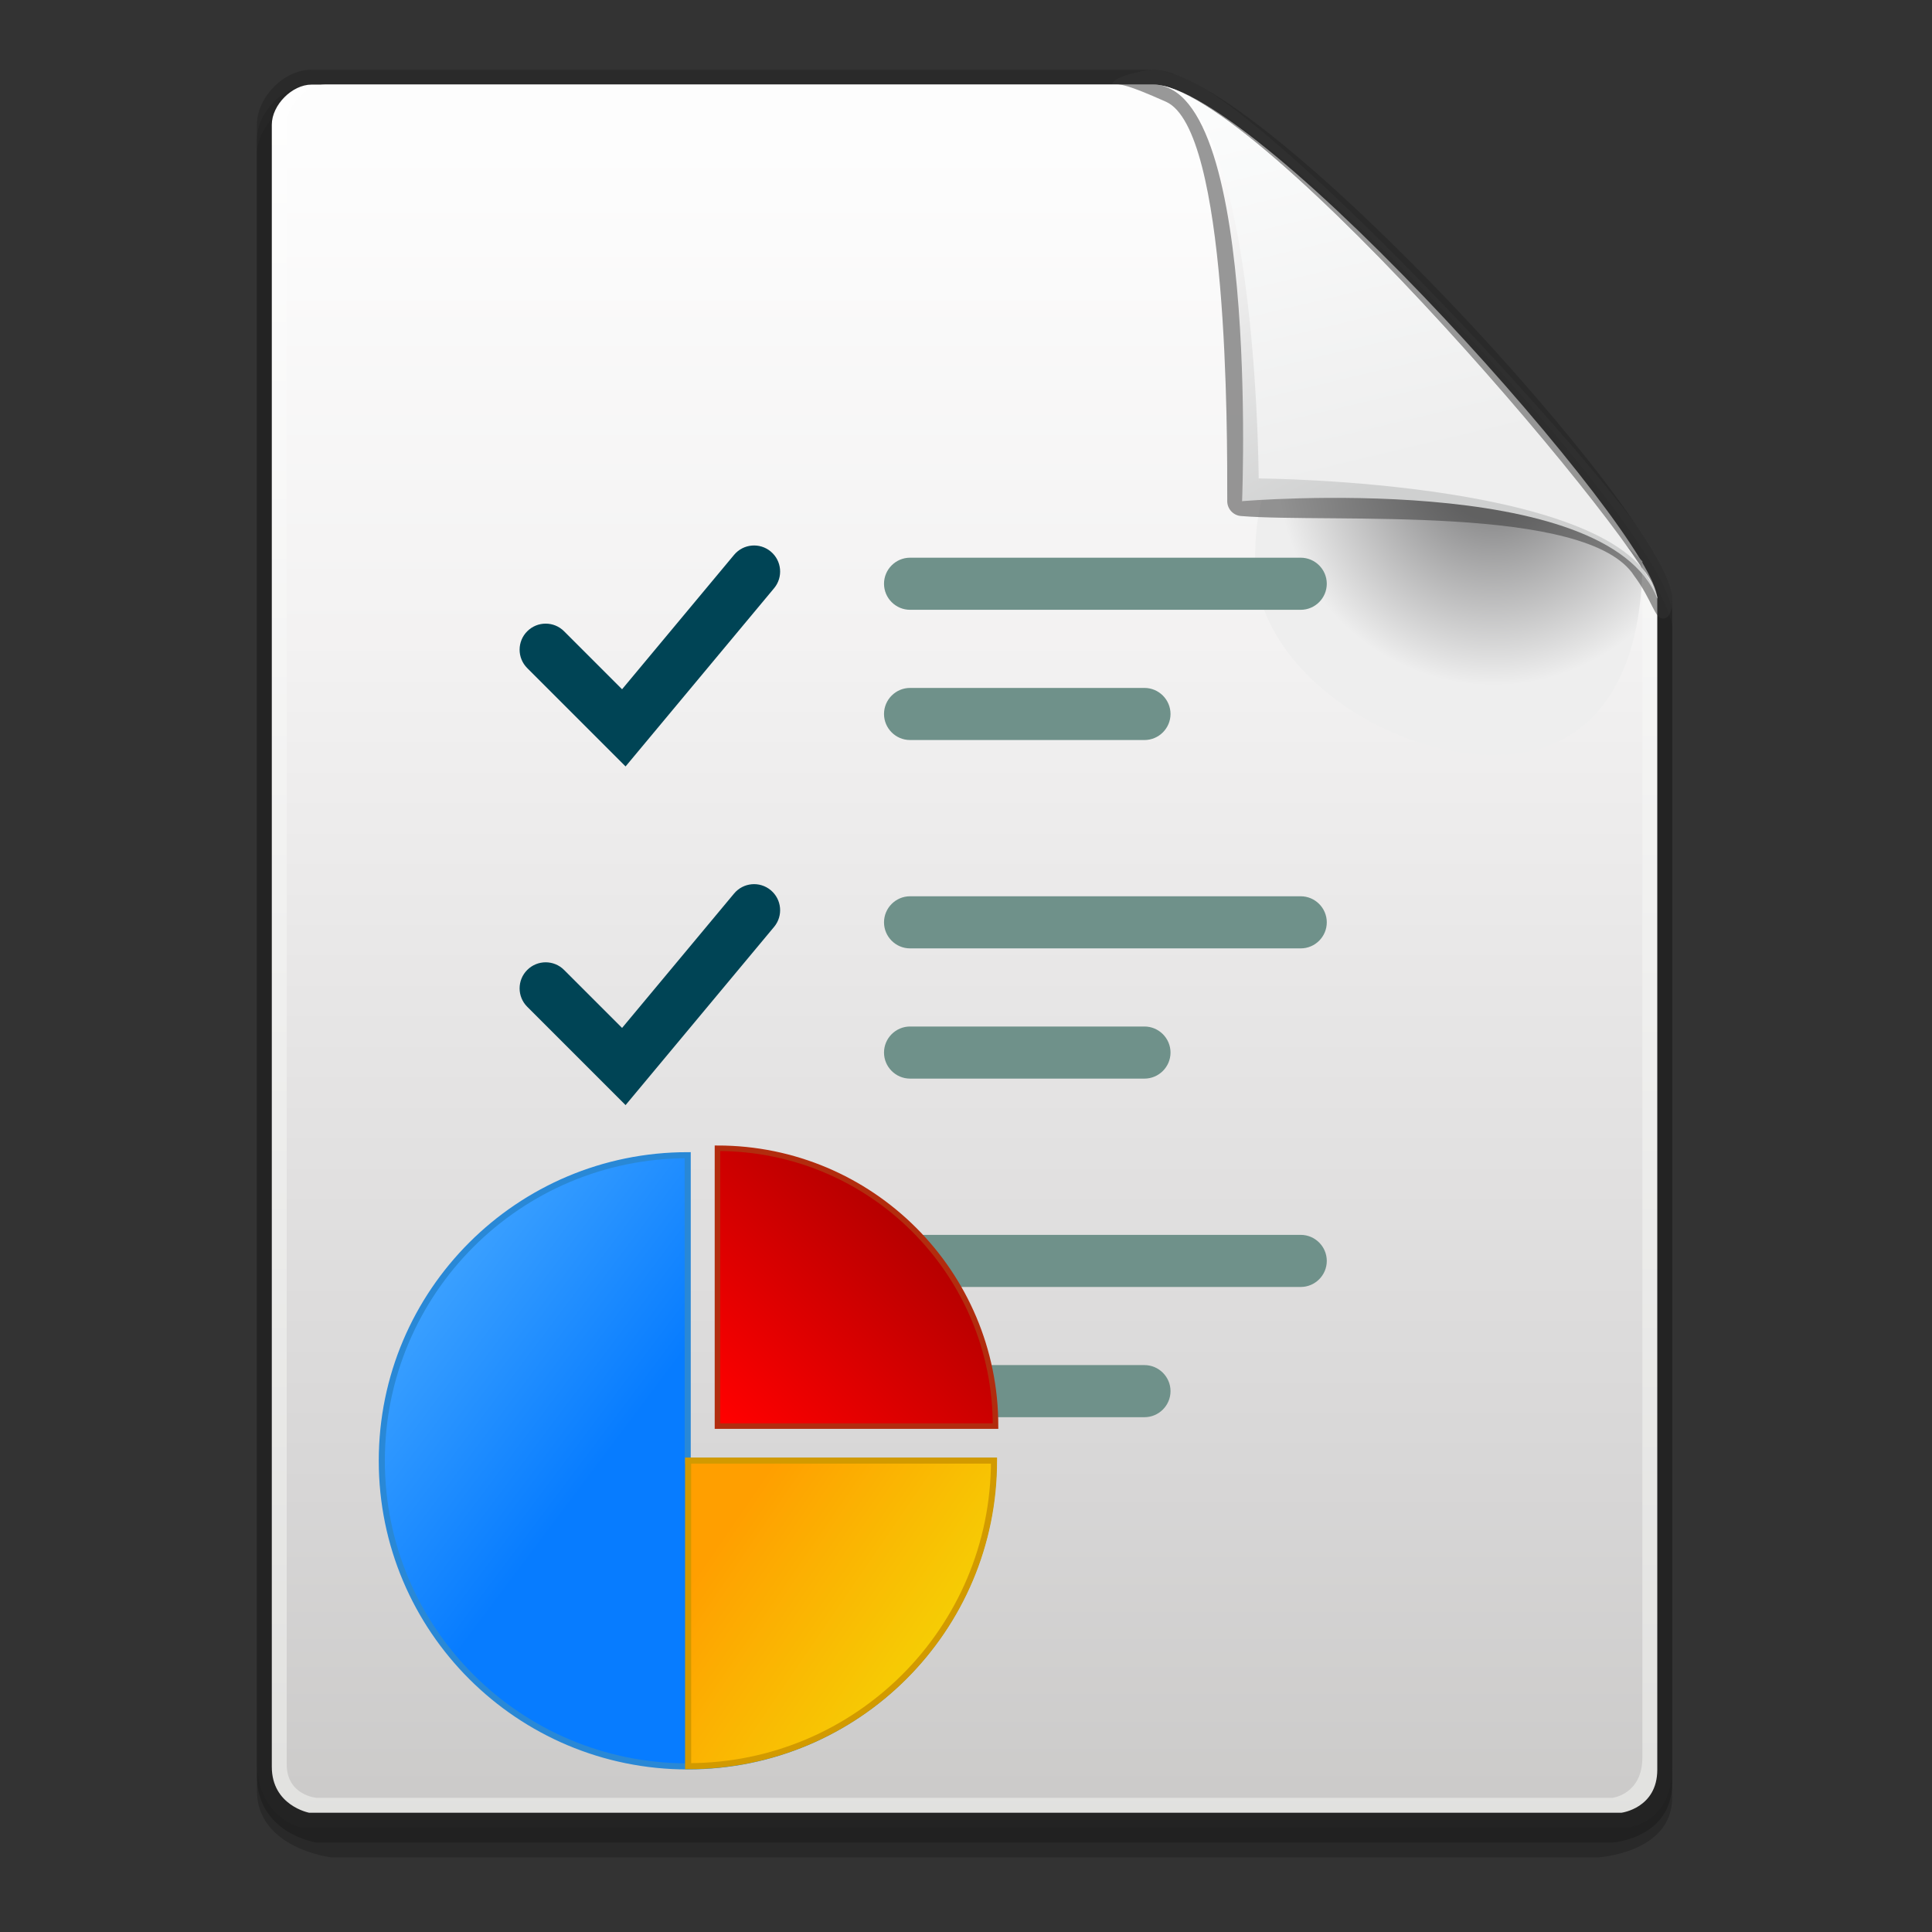
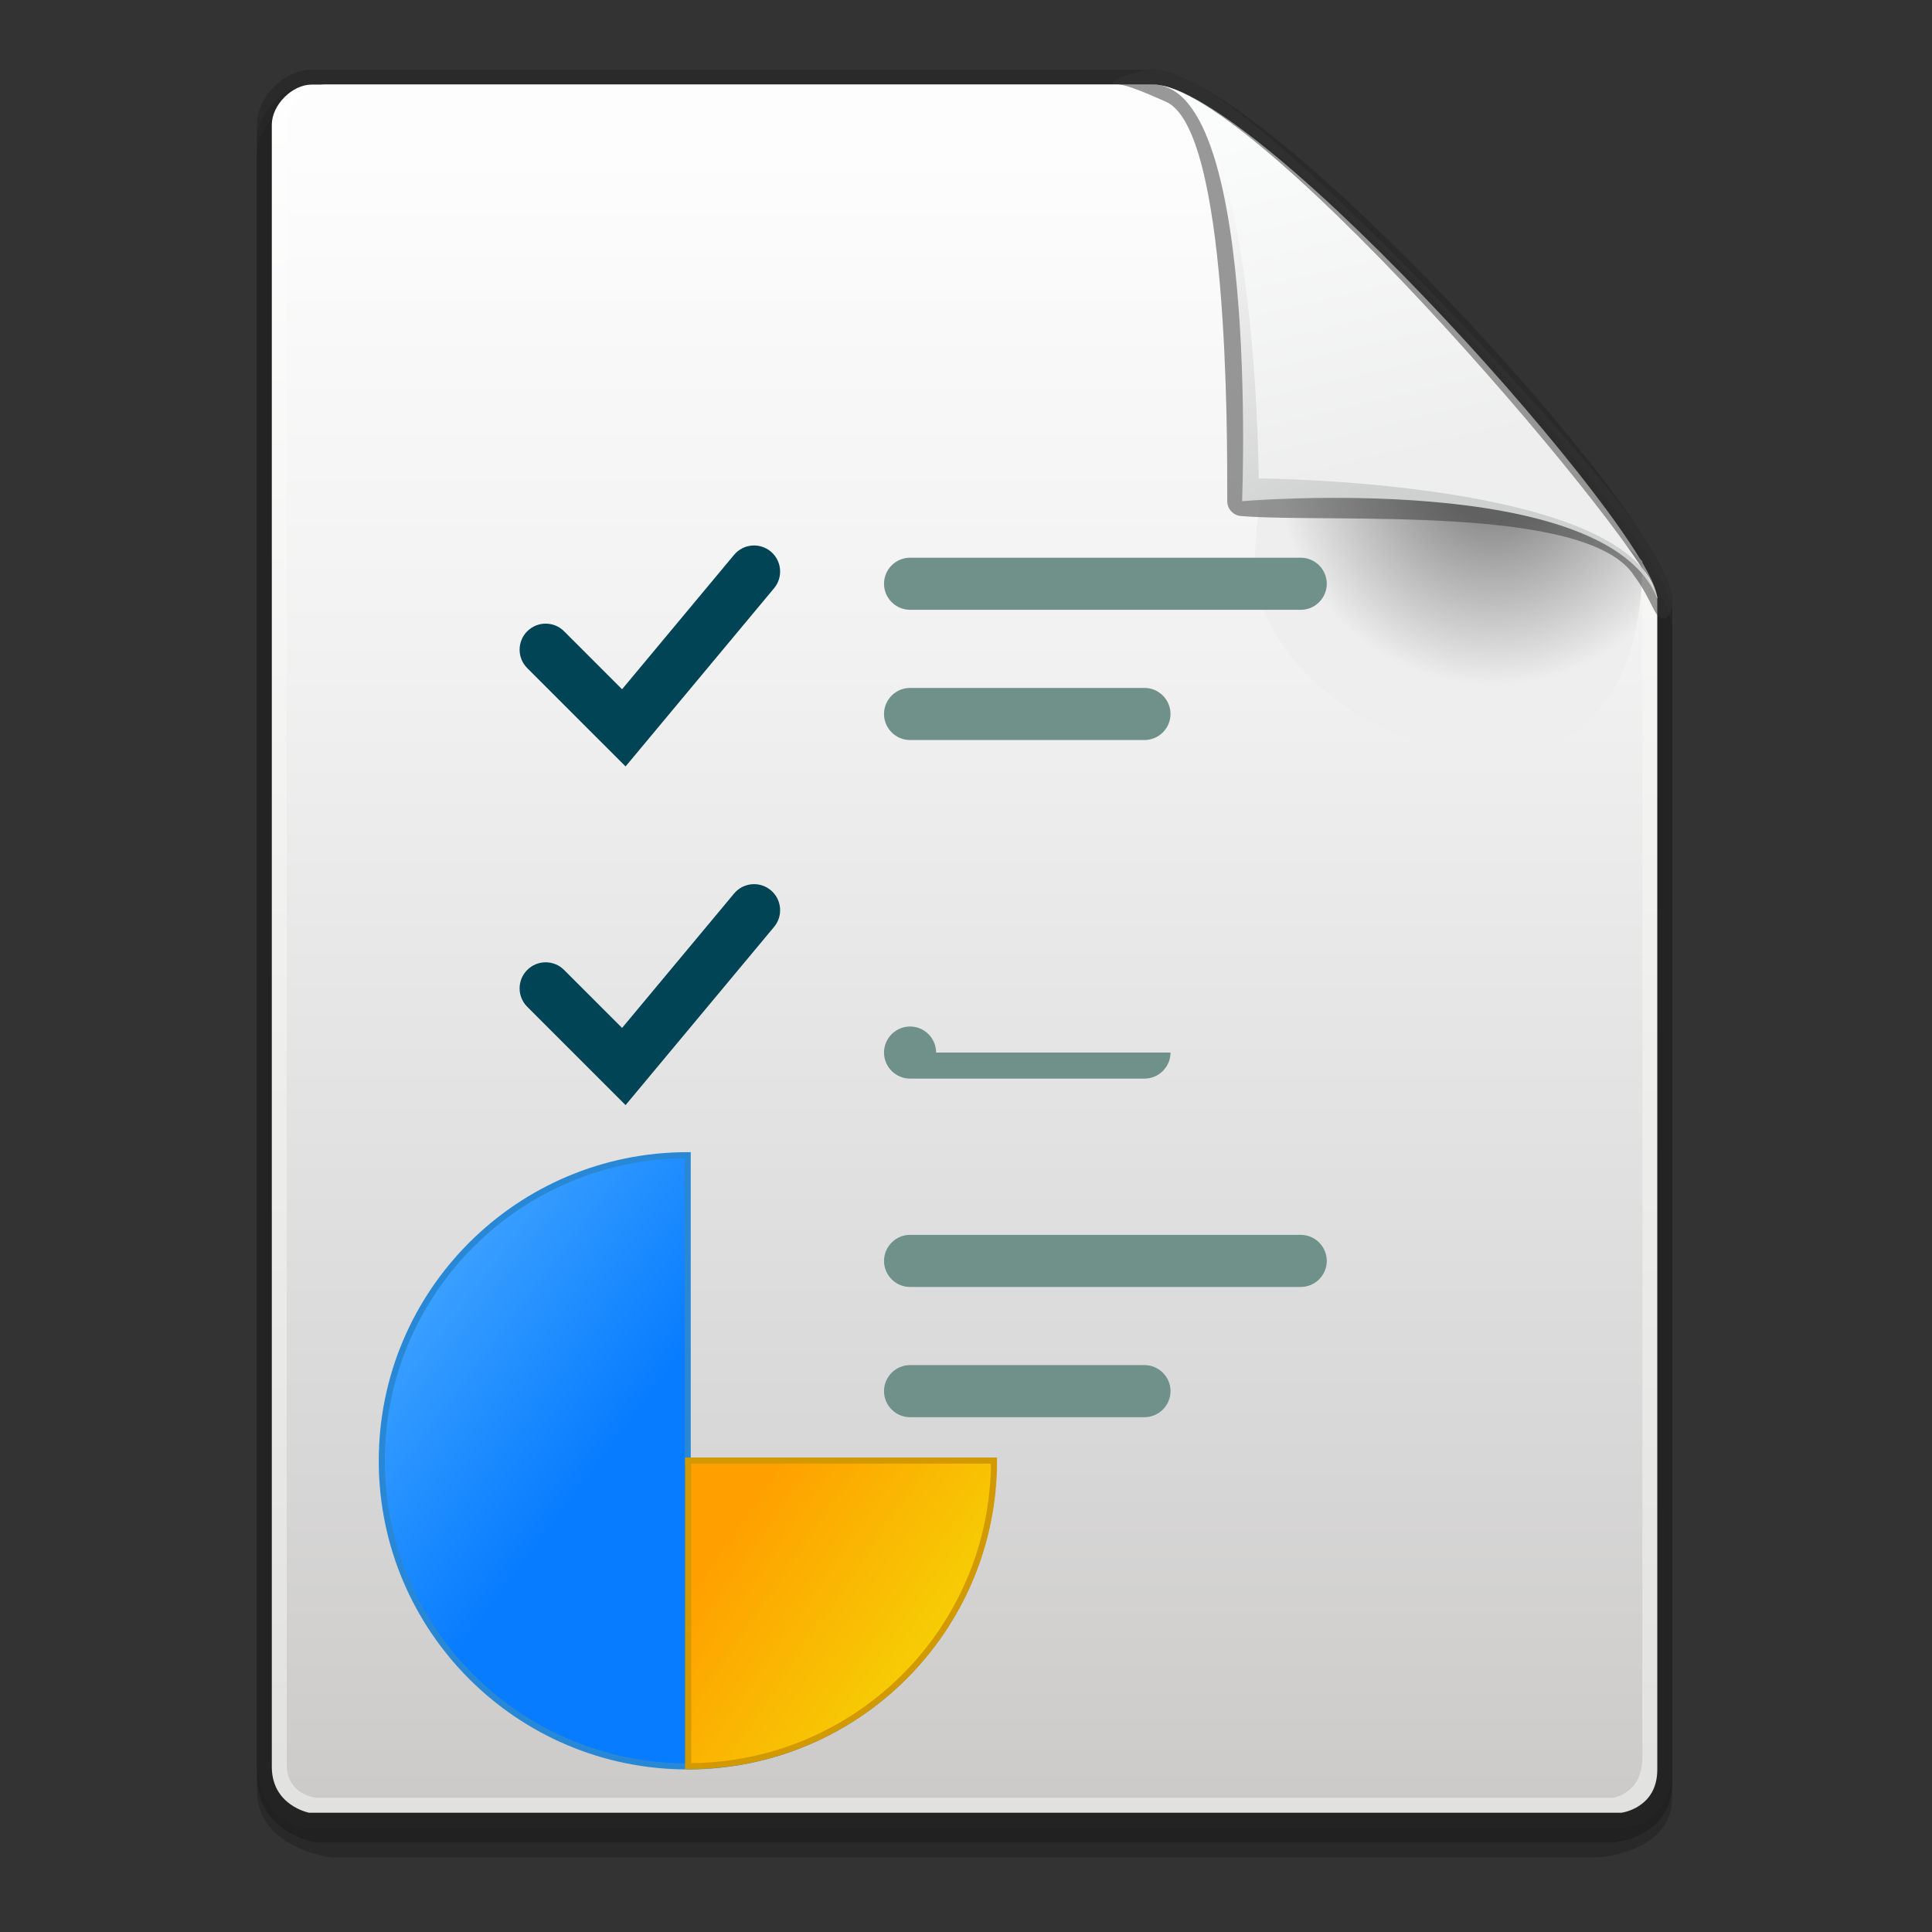
<svg xmlns="http://www.w3.org/2000/svg" xmlns:ns1="http://www.inkscape.org/namespaces/inkscape" xmlns:ns2="http://sodipodi.sourceforge.net/DTD/sodipodi-0.dtd" xmlns:ns4="http://ns.adobe.com/AdobeSVGViewerExtensions/3.0/" xmlns:ns5="http://www.openswatchbook.org/uri/2009/osb" xmlns:xlink="http://www.w3.org/1999/xlink" width="128" height="128" viewBox="0 0 128 128" id="svg12385" version="1.1" ns1:version="0.91 r13725" ns2:docname="survey_reporting_complete.svg">
  <rect x="0" y="0" width="128" height="128" fill="#333333" stroke="none" />
  <defs id="defs12387">
    <linearGradient ns1:collect="always" id="linearGradient7182">
      <stop style="stop-color:#077cff;stop-opacity:1;" offset="0" id="stop7184" />
      <stop style="stop-color:#aaeeff;stop-opacity:1" offset="1" id="stop7186" />
    </linearGradient>
    <linearGradient ns1:collect="always" id="linearGradient7198">
      <stop style="stop-color:#ff0000;stop-opacity:1;" offset="0" id="stop7200" />
      <stop style="stop-color:#aa0000;stop-opacity:1" offset="1" id="stop7202" />
    </linearGradient>
    <linearGradient ns1:collect="always" id="linearGradient7190">
      <stop style="stop-color:#ecfe09;stop-opacity:1" offset="0" id="stop7192" />
      <stop style="stop-color:#ff9f00;stop-opacity:1" offset="1" id="stop7194" />
    </linearGradient>
    <linearGradient id="XMLID_8_" gradientUnits="userSpaceOnUse" x1="74.5" y1="5.048" x2="74.5" y2="124.24" gradientTransform="matrix(1.033,0,0,1.033,-146.781,923.781)">
      <stop offset="0" style="stop-color:#FFFFFF" id="stop4539" />
      <stop offset="1" style="stop-color:#E1E1DF" id="stop4541" />
    </linearGradient>
    <linearGradient id="XMLID_9_" gradientUnits="userSpaceOnUse" x1="74.5" y1="11.081" x2="74.5" y2="121.467" gradientTransform="matrix(1.033,0,0,1.033,-146.999,923.781)">
      <stop offset="0" style="stop-color:#FDFDFD" id="stop4546" />
      <stop offset="0.298" style="stop-color:#F3F2F2" id="stop4548" />
      <stop offset="0.817" style="stop-color:#D7D6D6" id="stop4550" />
      <stop offset="1" style="stop-color:#CCCBCA" id="stop4552" />
    </linearGradient>
    <radialGradient id="XMLID_10_" cx="110" cy="32.869" r="15.596" gradientUnits="userSpaceOnUse" gradientTransform="matrix(1.033,0,0,1.033,-146.781,923.781)">
      <stop offset="0.213" style="stop-color:#8E8E8F" id="stop4557" />
      <stop offset="0.927" style="stop-color:#EEEEEE" id="stop4559" />
    </radialGradient>
    <linearGradient id="XMLID_11_" gradientUnits="userSpaceOnUse" x1="92.023" y1="9.947" x2="104.273" y2="32.947" gradientTransform="matrix(1.033,0,0,1.033,-146.781,923.781)">
      <stop offset="0" style="stop-color:#FFFEFE" id="stop4566" />
      <stop offset="1" style="stop-color:#CFD0D0" id="stop4568" />
    </linearGradient>
    <linearGradient id="XMLID_12_" gradientUnits="userSpaceOnUse" x1="99.53" y1="5.181" x2="105.905" y2="31.931" gradientTransform="matrix(1.033,0,0,1.033,-146.781,923.781)">
      <stop offset="0" style="stop-color:#FCFDFD" id="stop4573" />
      <stop offset="1" style="stop-color:#EEEEEE" id="stop4575" />
    </linearGradient>
    <linearGradient id="linearGradient44699">
      <stop offset="0" style="stop-color:#000173;stop-opacity:0.933" id="stop44701" />
      <stop offset="1" style="stop-color:#3575f0;stop-opacity:1" id="stop44703" />
    </linearGradient>
    <linearGradient id="linearGradient44693">
      <stop offset="0" style="stop-color:#3690e6;stop-opacity:1" id="stop44695" />
      <stop offset="1" style="stop-color:#d0e9ff;stop-opacity:1" id="stop44697" />
    </linearGradient>
    <linearGradient id="linearGradient44681">
      <stop offset="0" style="stop-color:#ff5c38;stop-opacity:1" id="stop44683" />
      <stop offset="0.304" style="stop-color:#fb7e65;stop-opacity:0.996" id="stop44685" />
      <stop offset="1" style="stop-color:#cd0000;stop-opacity:0.98" id="stop44687" />
    </linearGradient>
    <linearGradient id="linearGradient44627">
      <stop offset="0" style="stop-color:#fffcfb;stop-opacity:1" id="stop44629" />
      <stop offset="1" style="stop-color:#f4ad94;stop-opacity:1" id="stop44633" />
    </linearGradient>
    <linearGradient id="linearGradient44615">
      <stop offset="0" style="stop-color:#2f68fa;stop-opacity:1" id="stop44617" />
      <stop offset="1" style="stop-color:#c7d5fb;stop-opacity:1" id="stop44619" />
    </linearGradient>
    <linearGradient id="linearGradient44605">
      <stop offset="0" style="stop-color:#d0ecff;stop-opacity:1" id="stop44607" />
      <stop offset="0.5" style="stop-color:#d7f0ff;stop-opacity:1" id="stop44609" />
      <stop offset="1" style="stop-color:#ffffff;stop-opacity:1" id="stop44611" />
    </linearGradient>
    <linearGradient id="linearGradient44090">
      <stop offset="0" style="stop-color:#0926bb;stop-opacity:1" id="stop44092" />
      <stop offset="1" style="stop-color:#6bb5fe;stop-opacity:1" id="stop44094" />
    </linearGradient>
    <linearGradient id="linearGradient44080">
      <stop offset="0" style="stop-color:#2c8300;stop-opacity:1" id="stop44082" />
      <stop offset="0.25" style="stop-color:#57aeff;stop-opacity:1" id="stop44084" />
      <stop offset="0.5" style="stop-color:#ffffff;stop-opacity:1" id="stop44086" />
      <stop offset="1" style="stop-color:#5aafff;stop-opacity:1" id="stop44088" />
    </linearGradient>
    <filter id="filter3297">
      <feGaussianBlur id="feGaussianBlur3299" stdDeviation="0.267" ns1:collect="always" />
    </filter>
    <filter id="filter3293">
      <feGaussianBlur id="feGaussianBlur3295" stdDeviation="0.355" ns1:collect="always" />
    </filter>
    <linearGradient id="linearGradient3219">
      <stop offset="0" style="stop-color:#0e7309;stop-opacity:1" id="stop3221" />
      <stop offset="1" style="stop-color:#70d13e;stop-opacity:1" id="stop3223" />
    </linearGradient>
    <radialGradient gradientTransform="matrix(0,1.656,-1.639,0,152.15,-32.924)" gradientUnits="userSpaceOnUse" xlink:href="#linearGradient44627" id="radialGradient44048" fy="59.729" fx="53.602" r="17.834" cy="59.729" cx="53.602" />
    <radialGradient gradientTransform="matrix(0.856,-0.064,0.116,1.56,-743.307,-121.769)" gradientUnits="userSpaceOnUse" xlink:href="#linearGradient44605" id="radialGradient44061" fy="709.658" fx="479.683" r="5.006" cy="709.658" cx="479.683" />
    <linearGradient gradientTransform="matrix(-1,0,0,1,253.424,245.759)" gradientUnits="userSpaceOnUse" xlink:href="#linearGradient44090" id="linearGradient44067" y2="745.301" x2="517.022" y1="705.484" x1="517.022" />
    <linearGradient gradientTransform="translate(-730.022,245.759)" gradientUnits="userSpaceOnUse" xlink:href="#linearGradient44090" id="linearGradient44070" y2="745.301" x2="517.022" y1="705.484" x1="517.022" />
    <radialGradient gradientTransform="matrix(0,2.024,-1.958,0,1075.328,-66.736)" gradientUnits="userSpaceOnUse" xlink:href="#linearGradient44080" id="radialGradient44073" fy="670.925" fx="491.522" r="36.427" cy="670.925" cx="491.522" />
    <linearGradient gradientTransform="translate(-282.474,882.693)" gradientUnits="userSpaceOnUse" xlink:href="#linearGradient44699" id="linearGradient44076" y2="66.311" x2="83.281" y1="123.098" x1="83.281" />
    <linearGradient gradientUnits="userSpaceOnUse" xlink:href="#linearGradient44615" id="linearGradient44613" y2="964.617" x2="-248.777" y1="958.08" x1="-246.577" />
    <linearGradient gradientTransform="matrix(-1,0,0,1,-476.934,0)" gradientUnits="userSpaceOnUse" xlink:href="#linearGradient44615" id="linearGradient44625" y2="964.617" x2="-248.777" y1="958.08" x1="-246.577" />
    <linearGradient gradientTransform="translate(-772.481,227.873)" gradientUnits="userSpaceOnUse" xlink:href="#linearGradient3219" id="linearGradient44667" y2="745.301" x2="517.022" y1="705.484" x1="517.022" />
    <linearGradient gradientUnits="userSpaceOnUse" xlink:href="#linearGradient44681" id="linearGradient44677" y2="47.543" x2="60.127" y1="81.914" x1="60.127" />
    <linearGradient gradientUnits="userSpaceOnUse" xlink:href="#linearGradient44693" id="linearGradient44691" y2="84.91" x2="-35.567" y1="76.563" x1="-35.567" />
    <linearGradient y2="124.24" x2="74.5" y1="5.048" x1="74.5" gradientUnits="userSpaceOnUse" id="XMLID_8_-9">
      <stop id="stop4539-2" style="stop-color:#FFFFFF" offset="0" />
      <stop id="stop4541-2" style="stop-color:#E1E1DF" offset="1" />
    </linearGradient>
    <linearGradient y2="121.467" x2="74.5" y1="11.081" x1="74.5" gradientUnits="userSpaceOnUse" id="XMLID_9_-3">
      <stop id="stop4546-1" style="stop-color:#FDFDFD" offset="0" />
      <stop id="stop4548-8" style="stop-color:#F3F2F2" offset="0.298" />
      <stop id="stop4550-3" style="stop-color:#D7D6D6" offset="0.817" />
      <stop id="stop4552-4" style="stop-color:#CCCBCA" offset="1" />
    </linearGradient>
    <radialGradient gradientUnits="userSpaceOnUse" r="15.596" cy="32.869" cx="110" id="XMLID_10_-2">
      <stop id="stop4557-2" style="stop-color:#8E8E8F" offset="0.213" />
      <stop id="stop4559-4" style="stop-color:#EEEEEE" offset="0.927" />
    </radialGradient>
    <linearGradient y2="32.947" x2="104.273" y1="9.947" x1="92.023" gradientUnits="userSpaceOnUse" id="XMLID_11_-5">
      <stop id="stop4566-1" style="stop-color:#FFFEFE" offset="0" />
      <stop id="stop4568-7" style="stop-color:#CFD0D0" offset="1" />
    </linearGradient>
    <linearGradient y2="31.931" x2="105.905" y1="5.181" x1="99.53" gradientUnits="userSpaceOnUse" id="XMLID_12_-5">
      <stop id="stop4573-7" style="stop-color:#FCFDFD" offset="0" />
      <stop id="stop4575-1" style="stop-color:#EEEEEE" offset="1" />
    </linearGradient>
    <linearGradient id="linearGradient3607">
      <stop id="stop3609" style="stop-color:#f9fbff;stop-opacity:1" offset="0" />
      <stop id="stop3611" style="stop-color:#62aaff;stop-opacity:1" offset="1" />
    </linearGradient>
    <linearGradient id="linearGradient3596">
      <stop id="stop3598" style="stop-color:#0035ed;stop-opacity:1" offset="0" />
      <stop id="stop3615" style="stop-color:#1c7eff;stop-opacity:1" offset="0.554" />
      <stop id="stop3600" style="stop-color:#98cbff;stop-opacity:1" offset="1" />
    </linearGradient>
    <linearGradient id="linearGradient3585">
      <stop id="stop3587" style="stop-color:#00008d;stop-opacity:1" offset="0" />
      <stop id="stop3589" style="stop-color:#0048b7;stop-opacity:1" offset="1" />
    </linearGradient>
    <linearGradient x1="2891.426" y1="317.797" x2="2758.474" y2="1350.958" id="linearGradient3628" xlink:href="#linearGradient3607" gradientUnits="userSpaceOnUse" gradientTransform="matrix(0.031,0,0,0.031,-59.972,66.472)" />
    <linearGradient x1="2758.475" y1="288.136" x2="2745.763" y2="1792.373" id="linearGradient3630" xlink:href="#linearGradient3585" gradientUnits="userSpaceOnUse" gradientTransform="matrix(0.031,0,0,0.031,-59.972,66.472)" />
    <linearGradient x1="3275.424" y1="627.119" x2="2453.39" y2="1682.203" id="linearGradient3632" xlink:href="#linearGradient3596" gradientUnits="userSpaceOnUse" gradientTransform="matrix(0.031,0,0,0.031,-59.972,66.472)" />
    <ns1:perspective ns2:type="inkscape:persp3d" ns1:vp_x="0 : 30 : 1" ns1:vp_y="0 : 1000 : 0" ns1:vp_z="60 : 30 : 1" ns1:persp3d-origin="30 : 20 : 1" id="perspective84" />
    <linearGradient ns1:collect="always" xlink:href="#XMLID_25_" id="linearGradient2890" gradientUnits="userSpaceOnUse" x1="16.371" y1="14.877" x2="43.507" y2="33.664" />
    <radialGradient gradientUnits="userSpaceOnUse" gradientTransform="matrix(0.375,0,0,0.375,14.996,15)" fy="47.092" fx="49.904" r="30.084" cy="47.092" cx="49.904" id="XMLID_15_">
      <stop id="stop555" style="stop-color:#fbfd4a;stop-opacity:1;" offset="0" />
      <stop id="stop556" style="stop-color:#ff3600;stop-opacity:1;" offset="1" />
      <ns4:midPointStop id="midPointStop557" style="stop-color:#85CAFF" offset="0" />
      <ns4:midPointStop id="midPointStop558" style="stop-color:#85CAFF" offset="0.5" />
      <ns4:midPointStop id="midPointStop559" style="stop-color:#003DA9" offset="1" />
    </radialGradient>
    <linearGradient y2="40.927" x2="33.705" y1="29.923" x1="33.705" gradientUnits="userSpaceOnUse" id="XMLID_16_">
      <stop id="stop562" style="stop-color:#ffc842;stop-opacity:1;" offset="0" />
      <stop id="stop563" style="stop-color:#ffc842;stop-opacity:1;" offset="1" />
      <ns4:midPointStop id="midPointStop564" style="stop-color:#3399FF" offset="0" />
      <ns4:midPointStop id="midPointStop565" style="stop-color:#3399FF" offset="0.5" />
      <ns4:midPointStop id="midPointStop566" style="stop-color:#3399FF" offset="1" />
    </linearGradient>
    <linearGradient y2="29.578" x2="36.869" y1="24.517" x1="43.617" gradientUnits="userSpaceOnUse" id="XMLID_17_">
      <stop id="stop569" style="stop-color:#ffc842;stop-opacity:1;" offset="0" />
      <stop id="stop570" style="stop-color:#000000" offset="1" />
      <ns4:midPointStop id="midPointStop571" style="stop-color:#3399FF" offset="0" />
      <ns4:midPointStop id="midPointStop572" style="stop-color:#3399FF" offset="0.5" />
      <ns4:midPointStop id="midPointStop573" style="stop-color:#000000" offset="1" />
    </linearGradient>
    <linearGradient gradientTransform="matrix(0.957,0.289,-0.289,0.957,14.733,63.916)" y2="-47.087" x2="15.653" y1="-47.087" x1="-12.502" gradientUnits="userSpaceOnUse" id="XMLID_18_">
      <stop id="stop578" style="stop-color:#888888" offset="0" />
      <stop id="stop579" style="stop-color:#555555" offset="1" />
      <ns4:midPointStop id="midPointStop580" style="stop-color:#888888" offset="0" />
      <ns4:midPointStop id="midPointStop581" style="stop-color:#888888" offset="0.5" />
      <ns4:midPointStop id="midPointStop582" style="stop-color:#555555" offset="1" />
    </linearGradient>
    <linearGradient gradientTransform="matrix(0.957,0.289,-0.289,0.957,14.733,63.916)" y2="-21.141" x2="27.521" y1="-52.919" x1="-4.256" gradientUnits="userSpaceOnUse" id="XMLID_19_">
      <stop id="stop586" style="stop-color:#FFFFFF" offset="0" />
      <stop id="stop587" style="stop-color:#fbf885;stop-opacity:1;" offset="1" />
      <ns4:midPointStop id="midPointStop588" style="stop-color:#FFFFFF" offset="0" />
      <ns4:midPointStop id="midPointStop589" style="stop-color:#FFFFFF" offset="0.5" />
      <ns4:midPointStop id="midPointStop590" style="stop-color:#99CCFF" offset="1" />
    </linearGradient>
    <radialGradient gradientUnits="userSpaceOnUse" gradientTransform="matrix(0.375,0,0,0.375,14.996,15)" fy="37.996" fx="16.352" r="49.415" cy="37.996" cx="16.352" id="XMLID_20_">
      <stop id="stop594" style="stop-color:#fbfd4a;stop-opacity:1;" offset="0" />
      <stop id="stop595" style="stop-color:#ff3600;stop-opacity:1;" offset="1" />
      <ns4:midPointStop id="midPointStop596" style="stop-color:#85CAFF" offset="0" />
      <ns4:midPointStop id="midPointStop597" style="stop-color:#85CAFF" offset="0.5" />
      <ns4:midPointStop id="midPointStop598" style="stop-color:#003DA9" offset="1" />
    </radialGradient>
    <radialGradient gradientUnits="userSpaceOnUse" gradientTransform="matrix(0.371,-0.051,0.051,0.371,13.267,17.087)" fy="18.062" fx="38.168" r="90.268" cy="18.062" cx="38.168" id="XMLID_21_">
      <stop id="stop602" style="stop-color:#fbf885;stop-opacity:1;" offset="0" />
      <stop id="stop603" style="stop-color:#ffc842;stop-opacity:1;" offset="0.5" />
      <stop id="stop604" style="stop-color:#ff8119;stop-opacity:1;" offset="1" />
      <ns4:midPointStop id="midPointStop605" style="stop-color:#99CCFF" offset="0" />
      <ns4:midPointStop id="midPointStop606" style="stop-color:#99CCFF" offset="0.5" />
      <ns4:midPointStop id="midPointStop607" style="stop-color:#3399FF" offset="0.5" />
      <ns4:midPointStop id="midPointStop608" style="stop-color:#3399FF" offset="0.5" />
      <ns4:midPointStop id="midPointStop609" style="stop-color:#3366FF" offset="1" />
    </radialGradient>
    <linearGradient gradientTransform="matrix(0.991,-0.136,0.136,0.991,-4.613,5.567)" y2="11.929" x2="9.663" y1="14.929" x1="9.663" gradientUnits="userSpaceOnUse" id="XMLID_22_">
      <stop id="stop612" style="stop-color:#ffc842;stop-opacity:1;" offset="0" />
      <stop id="stop613" style="stop-color:#ffdd57;stop-opacity:1;" offset="0.055" />
      <stop id="stop614" style="stop-color:#fde059;stop-opacity:1;" offset="0.344" />
      <stop id="stop615" style="stop-color:#fbe865;stop-opacity:1;" offset="0.608" />
      <stop id="stop616" style="stop-color:#faea66;stop-opacity:1;" offset="0.835" />
      <stop id="stop617" style="stop-color:#fbf885;stop-opacity:1;" offset="1" />
      <ns4:midPointStop id="midPointStop618" style="stop-color:#3399FF" offset="0" />
      <ns4:midPointStop id="midPointStop619" style="stop-color:#3399FF" offset="0.362" />
      <ns4:midPointStop id="midPointStop620" style="stop-color:#99CCFF" offset="1" />
    </linearGradient>
    <linearGradient gradientTransform="matrix(0.991,-0.136,0.136,0.991,-4.613,5.567)" y2="34.062" x2="29.054" y1="13.736" x1="13.461" gradientUnits="userSpaceOnUse" id="XMLID_23_">
      <stop id="stop623" style="stop-color:#FFFFFF" offset="0" />
      <stop id="stop624" style="stop-color:#f8ff51;stop-opacity:1;" offset="1" />
      <ns4:midPointStop id="midPointStop625" style="stop-color:#FFFFFF" offset="0" />
      <ns4:midPointStop id="midPointStop626" style="stop-color:#FFFFFF" offset="0.5" />
      <ns4:midPointStop id="midPointStop627" style="stop-color:#66B3FF" offset="1" />
    </linearGradient>
    <linearGradient y2="44.434" x2="49.274" y1="19.907" x1="24.747" gradientUnits="userSpaceOnUse" id="XMLID_24_">
      <stop id="stop632" style="stop-color:#FFFFFF" offset="0" />
      <stop id="stop633" style="stop-color:#f9ff4d;stop-opacity:1;" offset="1" />
      <ns4:midPointStop id="midPointStop634" style="stop-color:#FFFFFF" offset="0" />
      <ns4:midPointStop id="midPointStop635" style="stop-color:#FFFFFF" offset="0.5" />
      <ns4:midPointStop id="midPointStop636" style="stop-color:#99CCFF" offset="1" />
    </linearGradient>
    <linearGradient y2="33.664" x2="43.507" y1="14.877" x1="16.371" gradientUnits="userSpaceOnUse" id="XMLID_25_">
      <stop id="stop639" style="stop-color:#ffc842;stop-opacity:1;" offset="0" />
      <stop id="stop640" style="stop-color:#d34900;stop-opacity:1;" offset="1" />
      <ns4:midPointStop id="midPointStop641" style="stop-color:#3399FF" offset="0" />
      <ns4:midPointStop id="midPointStop642" style="stop-color:#3399FF" offset="0.5" />
      <ns4:midPointStop id="midPointStop643" style="stop-color:#0066CC" offset="1" />
    </linearGradient>
    <linearGradient y2="26.704" x2="40.508" y1="26.704" x1="12.403" gradientUnits="userSpaceOnUse" id="XMLID_27_">
      <stop id="stop647" style="stop-color:#888888" offset="0" />
      <stop id="stop648" style="stop-color:#555555" offset="1" />
      <ns4:midPointStop id="midPointStop649" style="stop-color:#888888" offset="0" />
      <ns4:midPointStop id="midPointStop650" style="stop-color:#888888" offset="0.5" />
      <ns4:midPointStop id="midPointStop651" style="stop-color:#555555" offset="1" />
    </linearGradient>
    <linearGradient y2="36.65" x2="36.144" y1="40.628" x1="41.545" gradientUnits="userSpaceOnUse" id="XMLID_28_">
      <stop id="stop655" style="stop-color:#ffff7e;stop-opacity:1;" offset="0" />
      <stop id="stop656" style="stop-color:#ff9e00;stop-opacity:1;" offset="1" />
      <ns4:midPointStop id="midPointStop657" style="stop-color:#C5F0FF" offset="0" />
      <ns4:midPointStop id="midPointStop658" style="stop-color:#C5F0FF" offset="0.5" />
      <ns4:midPointStop id="midPointStop659" style="stop-color:#1D74D9" offset="1" />
    </linearGradient>
    <filter id="filter3297-5">
      <feGaussianBlur id="feGaussianBlur3299-2" stdDeviation="0.267" ns1:collect="always" />
    </filter>
    <filter id="filter3293-1">
      <feGaussianBlur id="feGaussianBlur3295-9" stdDeviation="0.355" ns1:collect="always" />
    </filter>
    <radialGradient gradientTransform="matrix(0,1.656,-1.639,0,152.15,-32.924)" gradientUnits="userSpaceOnUse" xlink:href="#linearGradient44627" id="radialGradient44048-0" fy="59.729" fx="53.602" r="17.834" cy="59.729" cx="53.602" />
    <radialGradient gradientTransform="matrix(0.856,-0.064,0.116,1.56,-743.307,-121.769)" gradientUnits="userSpaceOnUse" xlink:href="#linearGradient44605" id="radialGradient44061-6" fy="709.658" fx="479.683" r="5.006" cy="709.658" cx="479.683" />
    <linearGradient gradientTransform="matrix(-1,0,0,1,253.424,245.759)" gradientUnits="userSpaceOnUse" xlink:href="#linearGradient44090" id="linearGradient44067-4" y2="745.301" x2="517.022" y1="705.484" x1="517.022" />
    <linearGradient gradientTransform="translate(-730.022,245.759)" gradientUnits="userSpaceOnUse" xlink:href="#linearGradient44090" id="linearGradient44070-9" y2="745.301" x2="517.022" y1="705.484" x1="517.022" />
    <radialGradient gradientTransform="matrix(0,2.024,-1.958,0,1075.328,-66.736)" gradientUnits="userSpaceOnUse" xlink:href="#linearGradient44080" id="radialGradient44073-9" fy="670.925" fx="491.522" r="36.427" cy="670.925" cx="491.522" />
    <linearGradient gradientTransform="translate(-282.474,882.693)" gradientUnits="userSpaceOnUse" xlink:href="#linearGradient44699" id="linearGradient44076-0" y2="66.311" x2="83.281" y1="123.098" x1="83.281" />
    <linearGradient gradientUnits="userSpaceOnUse" xlink:href="#linearGradient44615" id="linearGradient44613-8" y2="964.617" x2="-248.777" y1="958.08" x1="-246.577" />
    <linearGradient gradientTransform="matrix(-1,0,0,1,-476.934,0)" gradientUnits="userSpaceOnUse" xlink:href="#linearGradient44615" id="linearGradient44625-9" y2="964.617" x2="-248.777" y1="958.08" x1="-246.577" />
    <linearGradient gradientTransform="translate(-772.481,227.873)" gradientUnits="userSpaceOnUse" xlink:href="#linearGradient3219" id="linearGradient44667-3" y2="745.301" x2="517.022" y1="705.484" x1="517.022" />
    <linearGradient gradientUnits="userSpaceOnUse" xlink:href="#linearGradient44681" id="linearGradient44677-1" y2="47.543" x2="60.127" y1="81.914" x1="60.127" />
    <linearGradient gradientUnits="userSpaceOnUse" xlink:href="#linearGradient44693" id="linearGradient44691-4" y2="84.91" x2="-35.567" y1="76.563" x1="-35.567" />
    <linearGradient id="linearGradient3510">
      <stop style="stop-color:#ffffff;stop-opacity:1;" offset="0" id="stop3512" />
      <stop style="stop-color:#ffffff;stop-opacity:0;" offset="1" id="stop3514" />
    </linearGradient>
    <linearGradient id="linearGradient3498">
      <stop style="stop-color:#3465a4;stop-opacity:1;" offset="0" id="stop3500" />
      <stop style="stop-color:#3465a4;stop-opacity:0;" offset="1" id="stop3502" />
    </linearGradient>
    <linearGradient id="linearGradient4099">
      <stop style="stop-color:#6f726f;stop-opacity:1;" offset="0" id="stop4101" />
      <stop style="stop-color:#6f726f;stop-opacity:0;" offset="1" id="stop4103" />
    </linearGradient>
    <linearGradient id="linearGradient4068">
      <stop style="stop-color:#eaeae9;stop-opacity:1;" offset="0" id="stop4070" />
      <stop style="stop-color:#a5a7a2;stop-opacity:1;" offset="1" id="stop4072" />
    </linearGradient>
    <linearGradient id="linearGradient3670">
      <stop style="stop-color:#d3d7cf" offset="0" id="stop3672" />
      <stop style="stop-color:#555753" offset="1" id="stop3674" />
    </linearGradient>
    <radialGradient xlink:href="#linearGradient3670" r="9.375" id="radialGradient3634" gradientUnits="userSpaceOnUse" gradientTransform="matrix(1.241,0,0,1.158,-1.714,-1.135)" fy="7.199" fx="6.88" cy="7.199" cx="6.88" />
    <linearGradient id="linearGradient3692">
      <stop style="stop-color:#2e3436;stop-opacity:1;" offset="0" id="stop3694" />
      <stop style="stop-color:#babdb6" offset="1" id="stop3696" />
    </linearGradient>
    <linearGradient y2="19.27" y1="-0.52" xlink:href="#linearGradient3692" x2="-0.52" x1="-0.52" id="linearGradient3698" gradientUnits="userSpaceOnUse" />
    <radialGradient xlink:href="#linearGradient3670" r="9.375" id="radialGradient3644" gradientUnits="userSpaceOnUse" gradientTransform="matrix(0.064,-1.424,1.547,0.069,-9.531,30.987)" fy="13.847" fx="12.705" cy="13.847" cx="12.705" />
    <linearGradient id="linearGradient3730">
      <stop style="stop-color:#eeeeec" offset="0" id="stop3732" />
      <stop style="stop-color:#888a85" offset="1" id="stop3734" />
    </linearGradient>
    <radialGradient xlink:href="#linearGradient3730" r="9.921" id="radialGradient3728" gradientUnits="userSpaceOnUse" gradientTransform="matrix(-0.31,2.111,-2.083,-0.306,17.753,16.415)" fy="0.99" fx="-1.002" cy="0.99" cx="-1.002" />
    <linearGradient id="linearGradient1557">
      <stop style="stop-color:#2e3436;stop-opacity:1;" offset="0" id="stop1559" />
      <stop style="stop-color:#888a85" offset="1" id="stop1561" />
    </linearGradient>
    <linearGradient y2="5.375" y1="34.95" xlink:href="#linearGradient1557" x2="20.312" x1="17.062" id="linearGradient1549" gradientUnits="userSpaceOnUse" />
    <linearGradient id="linearGradient3676">
      <stop style="stop-color:#eeeeec" offset="0" id="stop4022" />
      <stop style="stop-color:#555753" offset="1" id="stop3680" />
    </linearGradient>
    <radialGradient xlink:href="#linearGradient3676" r="9.921" id="radialGradient3702" gradientUnits="userSpaceOnUse" gradientTransform="matrix(-0.128,1.416,-1.63,-0.147,17.488,15.561)" fy="0.99" fx="-1.002" cy="0.99" cx="-1.002" />
    <linearGradient id="linearGradient3788">
      <stop style="stop-color:#cccdcb;stop-opacity:1;" offset="0" id="stop3790" />
      <stop style="stop-color:#888a85;stop-opacity:1;" offset="1" id="stop3792" />
    </linearGradient>
    <linearGradient id="linearGradient3657">
      <stop style="stop-color:#fafafa;stop-opacity:1;" offset="0" id="stop3659" />
      <stop style="stop-color:#bfbfbf;stop-opacity:1;" offset="1" id="stop3661" />
    </linearGradient>
    <linearGradient id="linearGradient3609">
      <stop style="stop-color:#000000;stop-opacity:1;" offset="0" id="stop3611-6" />
      <stop style="stop-color:#000000;stop-opacity:0;" offset="1" id="stop3613" />
    </linearGradient>
    <linearGradient y2="8.68" y1="4.937" xlink:href="#linearGradient4608" x2="56.609" x1="56.303" id="linearGradient4585" gradientUnits="userSpaceOnUse" gradientTransform="matrix(4.461,0,0,4.461,-215.942,23.776)" />
    <linearGradient y2="40.999" y1="35.015" xlink:href="#linearGradient4608" x2="57.954" x1="58.016" spreadMethod="reflect" id="linearGradient4641" gradientUnits="userSpaceOnUse" gradientTransform="matrix(0.998,0,0,1,-97.717,-9.353)" />
    <linearGradient id="linearGradient4608">
      <stop style="stop-color:#eeeeec" offset="0" id="stop4610" />
      <stop style="stop-color:#8a8c87;stop-opacity:1;" offset="1" id="stop4612" />
    </linearGradient>
    <radialGradient xlink:href="#linearGradient3609" r="5.524" id="radialGradient3615" gradientUnits="userSpaceOnUse" gradientTransform="matrix(7.314,0,0,3.99,-5.498,12.909)" fy="17.404" fx="6.408" cy="17.404" cx="6.408" />
    <linearGradient y2="18.985" y1="8.29" xlink:href="#linearGradient3657" x2="10.438" x1="10.438" id="linearGradient3668" gradientUnits="userSpaceOnUse" gradientTransform="translate(-64.7,0)" />
    <radialGradient xlink:href="#linearGradient3510" r="2.983" id="radialGradient3680" gradientUnits="userSpaceOnUse" gradientTransform="matrix(3.846,0,-3.7315016e-8,4.459,6.527,12.166)" fy="12.516" fx="5.082" cy="12.516" cx="5.082" />
    <linearGradient y2="11.03" y1="11.03" xlink:href="#linearGradient3788" x2="10.438" x1="8.054" id="linearGradient3794" gradientUnits="userSpaceOnUse" gradientTransform="translate(-64.7,0)" />
    <linearGradient y2="27.345" y1="20.302" xlink:href="#linearGradient4068" x2="7.322" x1="7.576" id="linearGradient4095" gradientUnits="userSpaceOnUse" />
    <linearGradient y2="25.737" y1="25.56" xlink:href="#linearGradient4099" x2="9.347" x1="11.126" id="linearGradient4105" gradientUnits="userSpaceOnUse" gradientTransform="matrix(3.267,0,0,3.267,-5.815,-21.586)" />
    <linearGradient y2="24.317" y1="24.665" xlink:href="#linearGradient3510" x2="8.371" x1="4.683" id="linearGradient3287" gradientUnits="userSpaceOnUse" />
    <radialGradient xlink:href="#linearGradient3498" r="1.24" id="radialGradient3504" gradientUnits="userSpaceOnUse" gradientTransform="matrix(33.772,-1.0380269e-5,1.7219594e-5,56.023,-1144.205,-1310.073)" fy="24.428" fx="36.828" cy="24.428" cx="36.828" />
    <radialGradient xlink:href="#linearGradient3498" r="1.24" id="radialGradient3506" gradientUnits="userSpaceOnUse" gradientTransform="matrix(53.169,0,0,56.023,-1858.58,-1310.071)" fy="24.428" fx="36.828" cy="24.428" cx="36.828" />
    <radialGradient xlink:href="#linearGradient3498" r="1.24" id="radialGradient3508" gradientUnits="userSpaceOnUse" gradientTransform="matrix(33.772,-1.0380269e-5,1.7219594e-5,56.023,-1144.205,-1310.073)" fy="24.428" fx="36.828" cy="24.428" cx="36.828" />
    <linearGradient gradientTransform="matrix(2.521,0,0,2.521,6.733,-3.124)" y2="22.638" y1="22.108" xlink:href="#linearGradient3510" x2="7.378" x1="9.486" id="linearGradient3516" gradientUnits="userSpaceOnUse" />
    <filter id="filter5198">
      <feGaussianBlur ns1:collect="always" stdDeviation="1.124" id="feGaussianBlur5200" />
    </filter>
    <linearGradient gradientTransform="matrix(0.457,0,0,0.457,-125.851,67.088)" gradientUnits="userSpaceOnUse" xlink:href="#XMLID_4_" id="linearGradient5613" y2="99.458" x2="64" y1="-1.178" x1="64" />
    <linearGradient gradientTransform="matrix(-1,0,0,-1,128,128)" gradientUnits="userSpaceOnUse" id="XMLID_4_" y2="99.458" x2="64" y1="-1.178" x1="64">
      <stop offset="0" style="stop-color:#0053bd;stop-opacity:1" id="stop105" />
      <stop offset="1" style="stop-color:#00008d;stop-opacity:1" id="stop107" />
      <midPointStop id="midPointStop109" style="stop-color:#00008D" offset="0" />
      <midPointStop id="midPointStop111" style="stop-color:#00008D" offset="0.5" />
      <midPointStop id="midPointStop113" style="stop-color:#0053BD" offset="1" />
    </linearGradient>
    <radialGradient gradientTransform="matrix(-0.959,0.627,-0.486,-0.743,390.955,162.678)" gradientUnits="userSpaceOnUse" xlink:href="#radialGradient4602" id="radialGradient5615" fy="388.165" fx="323.325" r="49.622" cy="388.165" cx="323.325" />
    <radialGradient gradientTransform="matrix(1,0,0,1.056,0,-0.545)" gradientUnits="userSpaceOnUse" id="radialGradient4602" fy="107.817" fx="27.576" r="115.483" cy="107.817" cx="27.576">
      <stop offset="0" style="stop-color:#ffffff;stop-opacity:1" id="stop4604" />
      <stop offset="0.057" style="stop-color:#ddeeff;stop-opacity:1" id="stop4606" />
      <stop offset="0.133" style="stop-color:#b5daff;stop-opacity:1" id="stop4608" />
      <stop offset="0.193" style="stop-color:#9dceff;stop-opacity:1" id="stop4610-6" />
      <stop offset="0.23" style="stop-color:#94caff;stop-opacity:1" id="stop4612-8" />
      <stop offset="0.596" style="stop-color:#0b74ff;stop-opacity:1" id="stop4614" />
      <stop offset="0.815" style="stop-color:#0035ed;stop-opacity:1" id="stop4616" />
      <midPointStop id="midPointStop134" style="stop-color:#FFFFFF" offset="0" />
      <midPointStop id="midPointStop136" style="stop-color:#FFFFFF" offset="0.4" />
      <midPointStop id="midPointStop138" style="stop-color:#94CAFF" offset="0.23" />
      <midPointStop id="midPointStop140" style="stop-color:#94CAFF" offset="0.5" />
      <midPointStop id="midPointStop142" style="stop-color:#0B74FF" offset="0.596" />
      <midPointStop id="midPointStop144" style="stop-color:#0B74FF" offset="0.5" />
      <midPointStop id="midPointStop146" style="stop-color:#0035ED" offset="0.815" />
    </radialGradient>
    <linearGradient gradientTransform="matrix(0.457,0,0,-0.457,-124.335,125.608)" gradientUnits="userSpaceOnUse" xlink:href="#linearGradient4619" id="linearGradient5617" y2="63.596" x2="62.342" y1="16.279" x1="62.342" />
    <linearGradient gradientUnits="userSpaceOnUse" id="linearGradient4619" y2="61.277" x2="62.342" y1="8.826" x1="62.342">
      <stop offset="0" style="stop-color:#ffffff;stop-opacity:1" id="stop4621" />
      <stop offset="1" style="stop-color:#74aeff;stop-opacity:1" id="stop4623" />
      <midPointStop id="midPointStop157" style="stop-color:#FFFFFF" offset="0" />
      <midPointStop id="midPointStop159" style="stop-color:#FFFFFF" offset="0.5" />
      <midPointStop id="midPointStop161" style="stop-color:#74AEFF" offset="1" />
    </linearGradient>
    <linearGradient id="linearGradient5376">
      <stop style="stop-color:#e7e7e7;stop-opacity:1;" offset="0" id="stop5384" />
      <stop id="stop5380" offset="1" style="stop-color:#ffffff;stop-opacity:1;" />
    </linearGradient>
    <linearGradient id="linearGradient5360">
      <stop id="stop5362" offset="0" style="stop-color:#ffffff;stop-opacity:1;" />
      <stop id="stop5364" offset="1" style="stop-color:#e7e7e7;stop-opacity:1;" />
    </linearGradient>
    <linearGradient id="linearGradient5352">
      <stop id="stop5354" offset="0" style="stop-color:#4e111d;stop-opacity:1;" />
      <stop id="stop5356" offset="1" style="stop-color:#8f1a1e;stop-opacity:1;" />
    </linearGradient>
    <linearGradient id="linearGradient5328">
      <stop id="stop5330" offset="0" style="stop-color:#7c1315;stop-opacity:1;" />
      <stop id="stop5332" offset="1" style="stop-color:#e81c24;stop-opacity:1;" />
    </linearGradient>
    <linearGradient id="linearGradient5320">
      <stop id="stop5322" offset="0" style="stop-color:#e5e5e5;stop-opacity:1;" />
      <stop id="stop5324" offset="1" style="stop-color:#ffffff;stop-opacity:1;" />
    </linearGradient>
    <linearGradient ns5:paint="solid" id="linearGradient5314">
      <stop id="stop5316" offset="0" style="stop-color:#ededed;stop-opacity:1;" />
    </linearGradient>
    <ns1:perspective id="perspective3830" ns1:persp3d-origin="494 : 329.33333 : 1" ns1:vp_z="1106.4104 : 523.60261 : 1" ns1:vp_y="0 : 1000 : 0" ns1:vp_x="14.801303 : 428.87427 : 1" ns2:type="inkscape:persp3d" />
    <linearGradient gradientTransform="translate(345.068,407.293)" gradientUnits="userSpaceOnUse" y2="101.635" x2="421.451" y1="101.635" x1="-95.114" id="linearGradient5326-4" xlink:href="#linearGradient5320" ns1:collect="always" />
    <radialGradient xlink:href="#linearGradient3670" r="9.375" id="radialGradient3634-2" gradientUnits="userSpaceOnUse" gradientTransform="matrix(1.241,0,0,1.158,-1.714,-1.135)" fy="7.199" fx="6.88" cy="7.199" cx="6.88" />
    <radialGradient xlink:href="#linearGradient3670" r="9.375" id="radialGradient3644-9" gradientUnits="userSpaceOnUse" gradientTransform="matrix(0.064,-1.424,1.547,0.069,-9.531,30.987)" fy="13.847" fx="12.705" cy="13.847" cx="12.705" />
    <radialGradient xlink:href="#linearGradient3730" r="9.921" id="radialGradient3728-0" gradientUnits="userSpaceOnUse" gradientTransform="matrix(-0.31,2.111,-2.083,-0.306,17.753,16.415)" fy="0.99" fx="-1.002" cy="0.99" cx="-1.002" />
    <radialGradient xlink:href="#linearGradient3676" r="9.921" id="radialGradient3702-8" gradientUnits="userSpaceOnUse" gradientTransform="matrix(-0.128,1.416,-1.63,-0.147,17.488,15.561)" fy="0.99" fx="-1.002" cy="0.99" cx="-1.002" />
    <linearGradient y2="8.68" y1="4.937" xlink:href="#linearGradient4608" x2="56.609" x1="56.303" id="linearGradient4585-7" gradientUnits="userSpaceOnUse" gradientTransform="matrix(1.77,0,0,1.77,-88.344,10.672)" />
    <radialGradient xlink:href="#linearGradient3609" r="5.524" id="radialGradient3615-2" gradientUnits="userSpaceOnUse" gradientTransform="matrix(1,0,0,0.416,0,10.164)" fy="17.404" fx="6.408" cy="17.404" cx="6.408" />
    <radialGradient xlink:href="#linearGradient3510" r="2.983" id="radialGradient3680-2" gradientUnits="userSpaceOnUse" gradientTransform="matrix(1.526,0,-1.480441e-8,1.769,-0.082,6.066)" fy="12.516" fx="5.082" cy="12.516" cx="5.082" />
    <linearGradient y2="25.737" y1="25.56" xlink:href="#linearGradient4099" x2="9.347" x1="11.126" id="linearGradient4105-8" gradientUnits="userSpaceOnUse" gradientTransform="matrix(1.296,0,0,1.296,-4.978,-7.325)" />
    <radialGradient xlink:href="#linearGradient3498" r="1.24" id="radialGradient3504-9" gradientUnits="userSpaceOnUse" gradientTransform="matrix(13.399,-4.118282e-6,6.831725e-6,22.227,-456.625,-518.521)" fy="24.428" fx="36.828" cy="24.428" cx="36.828" />
    <radialGradient xlink:href="#linearGradient3498" r="1.24" id="radialGradient3506-7" gradientUnits="userSpaceOnUse" gradientTransform="matrix(21.094,2.34445e-15,1.470518e-12,22.227,-740.047,-518.52)" fy="24.428" fx="36.828" cy="24.428" cx="36.828" />
    <radialGradient xlink:href="#linearGradient3498" r="1.24" id="radialGradient3508-3" gradientUnits="userSpaceOnUse" gradientTransform="matrix(13.399,-4.118282e-6,6.831725e-6,22.227,-456.625,-518.521)" fy="24.428" fx="36.828" cy="24.428" cx="36.828" />
    <linearGradient y2="22.638" y1="22.108" xlink:href="#linearGradient3510" x2="7.378" x1="9.486" id="linearGradient3516-6" gradientUnits="userSpaceOnUse" />
    <linearGradient ns1:collect="always" xlink:href="#XMLID_8_-9" id="linearGradient8155" gradientUnits="userSpaceOnUse" x1="74.5" y1="5.048" x2="74.5" y2="124.24" />
    <linearGradient ns1:collect="always" xlink:href="#XMLID_9_-3" id="linearGradient8157" gradientUnits="userSpaceOnUse" x1="74.5" y1="11.081" x2="74.5" y2="121.467" />
    <radialGradient ns1:collect="always" xlink:href="#XMLID_10_-2" id="radialGradient8159" gradientUnits="userSpaceOnUse" cx="110" cy="32.869" r="15.596" />
    <linearGradient ns1:collect="always" xlink:href="#XMLID_11_-5" id="linearGradient8161" gradientUnits="userSpaceOnUse" x1="92.023" y1="9.947" x2="104.273" y2="32.947" />
    <linearGradient ns1:collect="always" xlink:href="#XMLID_12_-5" id="linearGradient8163" gradientUnits="userSpaceOnUse" x1="99.53" y1="5.181" x2="105.905" y2="31.931" />
    <linearGradient ns1:collect="always" xlink:href="#linearGradient7182" id="linearGradient8165" gradientUnits="userSpaceOnUse" gradientTransform="matrix(4.293,0,0,4.289,-2794.767,-1200.341)" x1="670.531" y1="513.038" x2="660.56" y2="505.564" />
    <linearGradient ns1:collect="always" xlink:href="#linearGradient7190" id="linearGradient8167" gradientUnits="userSpaceOnUse" gradientTransform="matrix(4.293,0,0,4.289,-2794.737,-1200.341)" x1="680.453" y1="516.938" x2="673.868" y2="512.43" />
    <linearGradient ns1:collect="always" xlink:href="#linearGradient7198" id="linearGradient8169" gradientUnits="userSpaceOnUse" gradientTransform="matrix(3.903,0,0,3.899,-2533.993,-999.283)" x1="674.322" y1="509.984" x2="678.281" y2="505.981" />
  </defs>
  <ns2:namedview id="base" pagecolor="#ffffff" bordercolor="#666666" borderopacity="1.0" ns1:pageopacity="0.0" ns1:pageshadow="2" ns1:zoom="1.9375" ns1:cx="124.96337" ns1:cy="35.14194" ns1:document-units="px" ns1:current-layer="layer1" showgrid="false" units="px" ns1:window-width="1325" ns1:window-height="747" ns1:window-x="41" ns1:window-y="21" ns1:window-maximized="1" />
  <g ns1:label="Capa 1" ns1:groupmode="layer" id="layer1" transform="translate(0,-924.362)">
    <g id="g9077" ns1:export-filename="/var/www/chamilo11/main/img/icons/128/survey_reporting_complete.png" ns1:export-xdpi="90.272171" ns1:export-ydpi="90.272171">
      <rect y="924.362" x="0" height="127.614" width="127.738" id="rect5912" style="opacity:1;fill:#e9feff;fill-opacity:0;stroke:none;stroke-width:8;stroke-linecap:round;stroke-linejoin:round;stroke-miterlimit:4;stroke-dasharray:none;stroke-dashoffset:0;stroke-opacity:1" />
      <rect ry="0" y="924.362" x="0" height="127.614" width="127.738" id="rect7366" style="opacity:1;fill:#afdde9;fill-opacity:0;stroke:none;stroke-width:0.092;stroke-linecap:round;stroke-linejoin:round;stroke-miterlimit:4;stroke-dasharray:none;stroke-dashoffset:0;stroke-opacity:1" />
      <g id="g8127" transform="matrix(0.987,0,0,0.987,-9.628,923.058)">
        <path d="M 30.666,7 C 28.816,7 27,8.83 27,10.694 c 0,106.39 0,106.39 0,109.807 0,3.917 4,4.499 4,4.499 l 87,0 c 0,0 4,-0.268 4,-4.018 0,-3.75 0,-78.479 0,-78.479 C 122,37.306 94.325,7 87.135,7 L 30.666,7 Z" id="path8129" ns1:connector-curvature="0" style="opacity:0.2" />
        <path d="M 30.666,8 C 28.816,8 27,9.83 27,11.694 c 0,106.39 0,106.39 0,109.807 0,3.917 5,4.499 5,4.499 l 85,0 c 0,0 5,-0.268 5,-4.018 0,-3.75 0,-78.479 0,-78.479 C 122,38.306 94.325,8 87.135,8 L 30.666,8 Z" id="path8131" ns1:connector-curvature="0" style="opacity:0.2" />
        <path d="M 30.666,6 C 28.816,6 27,7.83 27,9.694 c 0,106.39 0,106.39 0,109.807 0,3.917 3,4.499 3,4.499 l 89,0 c 0,0 3,-0.268 3,-4.018 0,-3.75 0,-78.479 0,-78.479 C 122,36.306 94.325,6 87.135,6 L 30.666,6 Z" id="path8133" ns1:connector-curvature="0" style="opacity:0.6;fill:#262626" />
        <path d="m 121,120.113 c 0,2.584 -2.398,2.887 -2.398,2.887 l -88.104,0 C 30.498,123 28,122.525 28,119.917 28,100.1 28,10.861 28,9.694 28,8.374 29.359,7 30.666,7 31.66,7 79.135,7 87.135,7 94.167,7 121,37.326 121,41.504 c 0,4.619 0,63.145 0,78.609 z" id="path8135" ns1:connector-curvature="0" style="fill:url(#linearGradient8155)" />
        <path d="m 120,119.282 c 0,2.481 -2,2.718 -2,2.718 l -87,0 c 0,0 -2,-0.163 -2,-2.249 C 29,101.736 29,10.877 29,9.694 29,8.374 30.317,7 31.583,7 32.547,7 79.442,7 87.193,7 94.006,7 120,37.326 120,41.504 c 0,4.63 0,62.674 0,77.778 z" id="path8137" ns1:connector-curvature="0" style="fill:url(#linearGradient8157)" />
        <path d="m 120,39 c 0,7.18 -2.82,13 -10,13 -7.18,0 -16,-5.82 -16,-13 0,-7.18 2.82,-9 10,-9 7.18,0 11,4 16,9 z" id="path8139" ns1:connector-curvature="0" style="fill:url(#radialGradient8159)" />
        <path d="m 84.415,6.963 c 0.547,0 0.947,0.002 3.616,1.193 4.182,1.891 4.103,22.225 4.103,26.673 l -0.001,0.128 c 0,0.521 0.399,0.959 0.918,1.002 5.973,0.496 23.318,-0.848 26.406,4.026 1.199,1.608 1.365,2.858 1.918,2.858 0.553,0 0.625,-0.786 0.625,-1.339 0,-0.797 -0.257,-1.574 -0.766,-2.428 -0.004,-0.009 -0.002,-0.018 -0.006,-0.026 -0.014,-0.028 -0.038,-0.065 -0.053,-0.094 l 0,-0.001 C 118.87,34.256 95.385,8.574 88.821,6.365 88.815,6.363 88.814,6.357 88.809,6.355 88.802,6.352 88.794,6.353 88.788,6.351 88.767,6.343 88.739,6.328 88.718,6.32 88.624,6.291 88.531,6.279 88.439,6.277 88.01,6.133 87.578,6 87.135,6 86.627,6 84.473,6.457 84.415,6.963 Z" id="path8141" ns1:connector-curvature="0" style="opacity:0.5;fill:#343434" />
        <path d="M 121,41.504 C 117.625,32.875 93.133,34.962 93.133,34.962 93.003,37.629 94.632,7 87.135,7 94.168,7 121,38.814 121,41.504 Z" id="path8143" ns1:connector-curvature="0" style="fill:url(#linearGradient8161)" />
        <path d="M 121,41.504 C 119.5,33.563 94.25,33.438 94.25,33.438 94.225,36.104 94.524,7 87.135,7 94.168,7 121,38.814 121,41.504 Z" id="path8145" ns1:connector-curvature="0" style="fill:url(#linearGradient8163)" />
      </g>
      <path id="path8748" style="fill:#6f918a" d="m 87.903,963.037 c 0,0.949 -0.776,1.726 -1.726,1.726 l -25.883,0 c -0.949,0 -1.726,-0.776 -1.726,-1.726 l 0,0 c 0,-0.949 0.776,-1.726 1.726,-1.726 l 25.883,0 c 0.949,0 1.726,0.776 1.726,1.726 l 0,0 z" ns1:connector-curvature="0" />
      <path id="path8750" style="fill:#6f918a" d="m 77.55,971.665 c 0,0.949 -0.776,1.726 -1.726,1.726 l -15.53,0 c -0.949,0 -1.726,-0.776 -1.726,-1.726 l 0,0 c 0,-0.949 0.776,-1.726 1.726,-1.726 l 15.53,0 c 0.949,0 1.726,0.776 1.726,1.726 l 0,0 z" ns1:connector-curvature="0" />
-       <path id="path8752" style="fill:#6f918a" d="m 87.903,985.469 c 0,0.949 -0.776,1.726 -1.726,1.726 l -25.883,0 c -0.949,0 -1.726,-0.776 -1.726,-1.726 l 0,0 c 0,-0.949 0.776,-1.726 1.726,-1.726 l 25.883,0 c 0.949,0 1.726,0.776 1.726,1.726 l 0,0 z" ns1:connector-curvature="0" />
-       <path id="path8754" style="fill:#6f918a" d="m 77.55,994.097 c 0,0.949 -0.776,1.726 -1.726,1.726 l -15.53,0 c -0.949,0 -1.726,-0.776 -1.726,-1.726 l 0,0 c 0,-0.949 0.776,-1.726 1.726,-1.726 l 15.53,0 c 0.949,0 1.726,0.776 1.726,1.726 l 0,0 z" ns1:connector-curvature="0" />
+       <path id="path8754" style="fill:#6f918a" d="m 77.55,994.097 c 0,0.949 -0.776,1.726 -1.726,1.726 l -15.53,0 c -0.949,0 -1.726,-0.776 -1.726,-1.726 l 0,0 c 0,-0.949 0.776,-1.726 1.726,-1.726 c 0.949,0 1.726,0.776 1.726,1.726 l 0,0 z" ns1:connector-curvature="0" />
      <path id="path8756" style="fill:#6f918a" d="m 87.903,1007.901 c 0,0.949 -0.776,1.726 -1.726,1.726 l -25.883,0 c -0.949,0 -1.726,-0.776 -1.726,-1.726 l 0,0 c 0,-0.949 0.776,-1.726 1.726,-1.726 l 25.883,0 c 0.949,0 1.726,0.776 1.726,1.726 l 0,0 z" ns1:connector-curvature="0" />
      <path id="path8758" style="fill:#6f918a" d="m 77.55,1016.529 c 0,0.949 -0.776,1.726 -1.726,1.726 l -15.53,0 c -0.949,0 -1.726,-0.776 -1.726,-1.726 l 0,0 c 0,-0.949 0.776,-1.726 1.726,-1.726 l 15.53,0 c 0.949,0 1.726,0.776 1.726,1.726 l 0,0 z" ns1:connector-curvature="0" />
      <g transform="matrix(1.726,0,0,1.726,-19.08,885.388)" id="g8760" style="fill:#004455">
        <path id="path8762" style="fill:#004455" d="m 35.067,52 -3.774,-3.774 c -0.391,-0.39 -0.391,-1.024 0,-1.414 0.391,-0.391 1.024,-0.391 1.414,0 l 2.226,2.226 4.299,-5.159 c 0.354,-0.425 0.984,-0.482 1.408,-0.128 0.424,0.354 0.482,0.984 0.128,1.408 L 35.067,52 Z" ns1:connector-curvature="0" />
      </g>
      <g transform="matrix(1.726,0,0,1.726,-19.08,885.388)" id="g8764" style="fill:#004455">
        <path id="path8766" style="fill:#004455" d="m 35.067,65 -3.774,-3.774 c -0.391,-0.39 -0.391,-1.024 0,-1.414 0.391,-0.391 1.024,-0.391 1.414,0 l 2.226,2.226 4.299,-5.159 c 0.354,-0.425 0.984,-0.482 1.408,-0.128 0.424,0.354 0.482,0.984 0.128,1.408 L 35.067,65 Z" ns1:connector-curvature="0" />
      </g>
      <g id="g8147" transform="matrix(0.94,0,0,0.94,-44.302,88.35)">
        <path ns1:connector-curvature="0" d="m 95.6,970.795 c -11.908,-8.3e-4 -21.561,9.642 -21.56,21.539 -9.95e-4,11.896 9.652,21.54 21.56,21.539 11.908,0 21.561,-9.642 21.56,-21.539 l -21.56,0 0,-21.538 z" id="path8149" style="fill:url(#linearGradient8165);fill-opacity:1;stroke:#2988d6;stroke-width:0.429;stroke-miterlimit:4;stroke-dasharray:none;stroke-opacity:1" />
        <path style="fill:url(#linearGradient8167);fill-opacity:1;stroke:#d29a00;stroke-width:0.429;stroke-miterlimit:4;stroke-dasharray:none;stroke-opacity:1" id="path8151" d="m 95.629,1013.859 0,-21.54 21.56,0 c 8.2e-4,11.897 -9.651,21.542 -21.56,21.54 z" ns1:connector-curvature="0" />
-         <path ns1:connector-curvature="0" d="m 97.698,970.306 0,19.581 19.599,0 c 7.5e-4,-10.815 -8.773,-19.582 -19.599,-19.581 z" id="path8153" style="fill:url(#linearGradient8169);fill-opacity:1;stroke:#b22c0e;stroke-width:0.39;stroke-miterlimit:4;stroke-dasharray:none;stroke-opacity:1" />
      </g>
    </g>
  </g>
</svg>